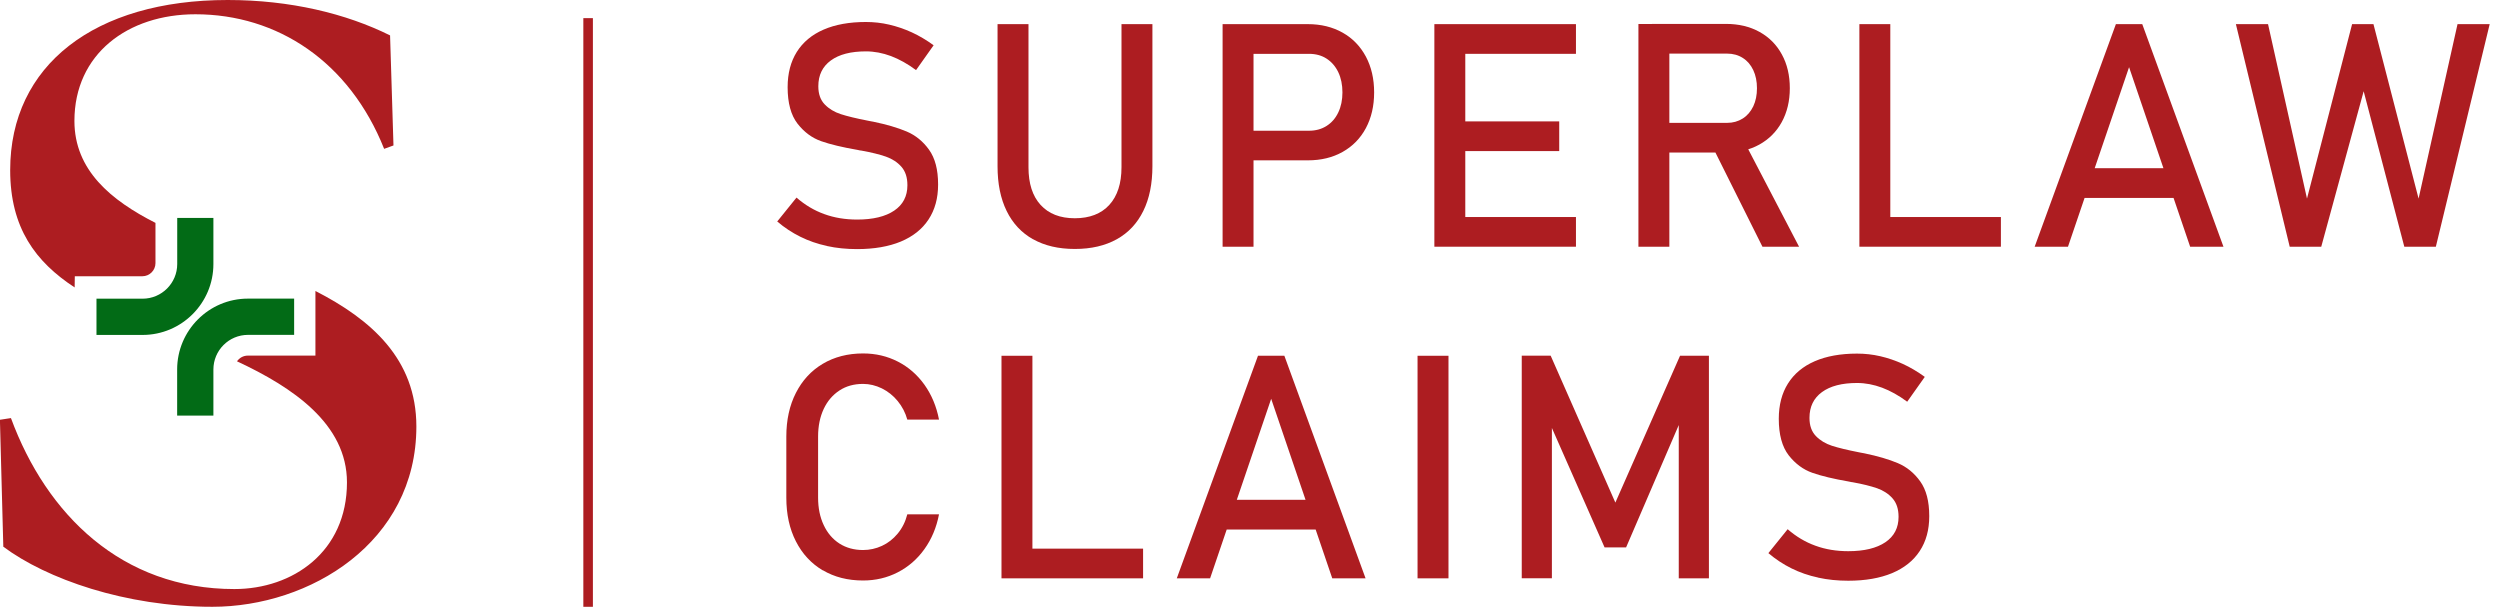
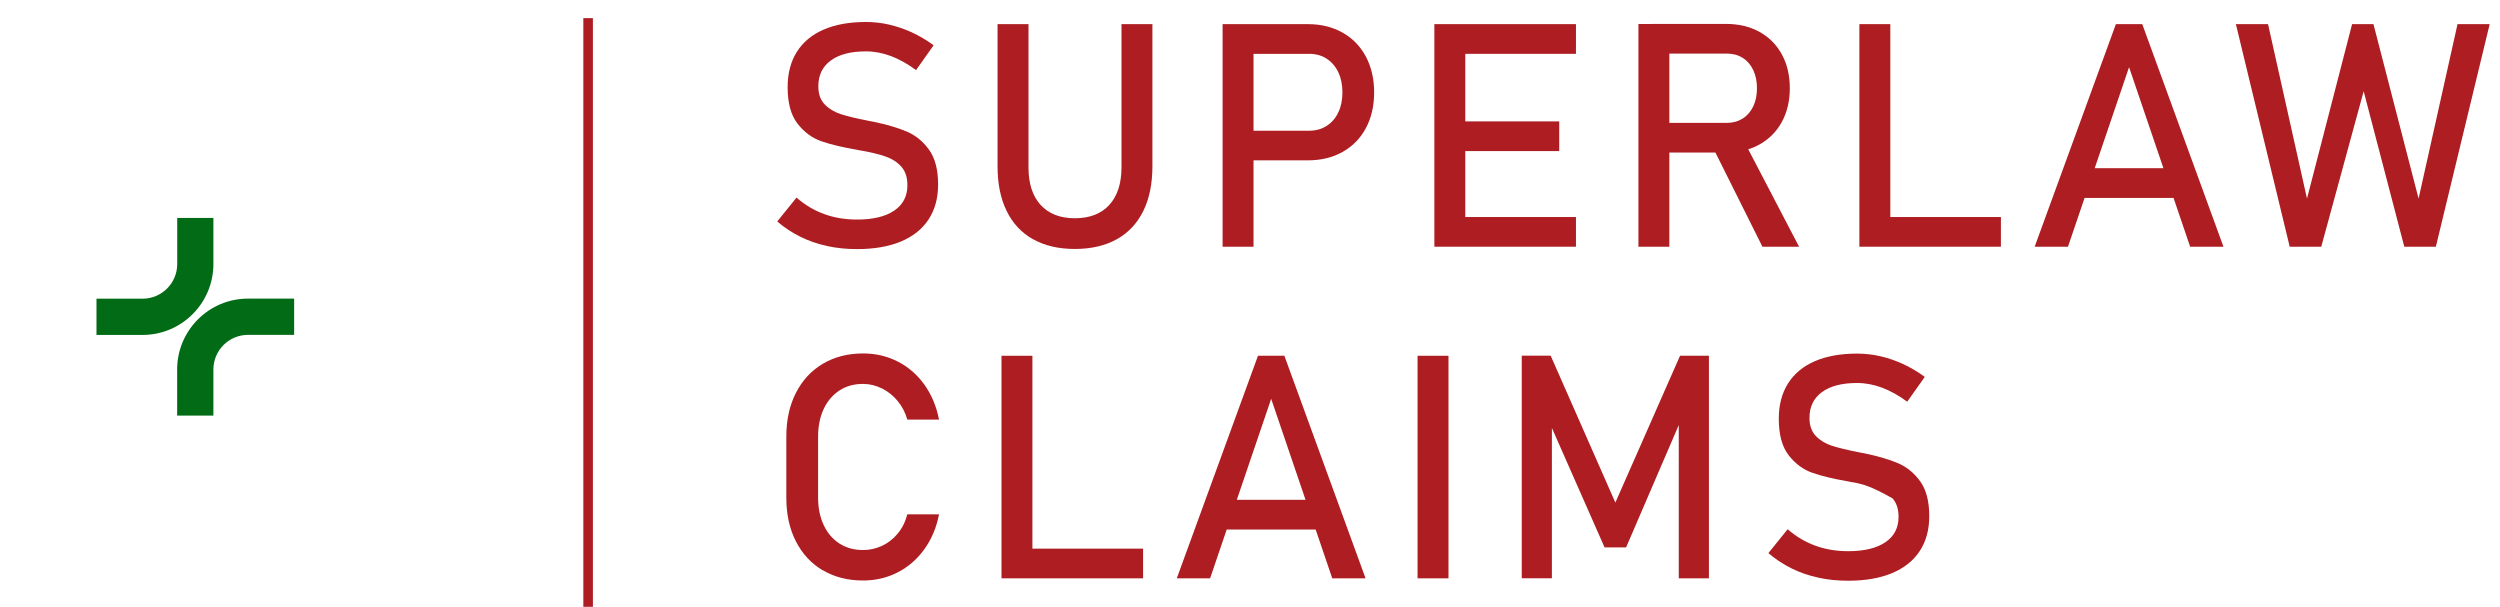
<svg xmlns="http://www.w3.org/2000/svg" width="206" height="50" viewBox="0 0 206 50" fill="none">
  <g clip-path="url(#clip0_4193_20564)">
-     <path d="M6.151 23.678L6.164 22.763H11.731C12.322 22.763 12.811 22.28 12.811 21.683V18.366C9.157 16.51 6.132 14.032 6.132 9.965C6.132 4.455 10.524 1.176 16.103 1.176C22.864 1.176 28.793 5.084 31.653 12.265L32.422 11.986L32.142 2.917C28.52 1.119 23.919 0 18.759 0C7.81 0 0.839 5.37 0.839 14.019C0.839 18.804 2.949 21.587 6.151 23.685V23.678Z" fill="#AD1D21" />
-     <path d="M25.991 23.983V29.302H20.418C20.049 29.302 19.719 29.493 19.528 29.772C24.123 31.914 28.59 34.926 28.59 39.749C28.59 45.469 24.129 48.538 19.312 48.538C10.034 48.538 3.832 42.399 0.902 34.45L-0.006 34.589L0.273 45.049C3.832 47.699 10.314 49.999 17.501 49.999C25.521 49.999 34.309 44.7 34.309 35.142C34.309 29.582 30.579 26.328 25.991 23.977V23.983Z" fill="#AD1D21" />
    <path d="M48.855 1.494H48.067V50.006H48.855V1.494Z" fill="#AD1D21" />
    <path d="M68.142 20.266C67.36 20.101 66.629 19.846 65.95 19.509C65.269 19.173 64.634 18.753 64.043 18.251L65.632 16.281C66.324 16.885 67.087 17.343 67.919 17.641C68.752 17.946 69.654 18.092 70.627 18.092C71.942 18.092 72.959 17.845 73.683 17.355C74.408 16.866 74.77 16.167 74.77 15.271V15.258C74.77 14.616 74.605 14.114 74.274 13.739C73.944 13.364 73.518 13.091 73.003 12.907C72.482 12.729 71.808 12.557 70.989 12.411C70.963 12.405 70.938 12.399 70.906 12.399C70.874 12.399 70.849 12.399 70.823 12.386L70.639 12.348C69.425 12.138 68.434 11.903 67.672 11.636C66.909 11.369 66.261 10.886 65.714 10.187C65.174 9.488 64.901 8.484 64.901 7.194V7.181C64.901 6.044 65.155 5.078 65.657 4.277C66.159 3.477 66.896 2.86 67.862 2.441C68.828 2.021 69.991 1.812 71.345 1.812C71.993 1.812 72.635 1.881 73.264 2.028C73.893 2.174 74.509 2.383 75.126 2.663C75.736 2.943 76.34 3.299 76.93 3.731L75.482 5.777C74.789 5.262 74.103 4.881 73.416 4.62C72.73 4.366 72.044 4.233 71.351 4.233C70.112 4.233 69.146 4.481 68.46 4.983C67.773 5.485 67.43 6.19 67.43 7.105V7.118C67.43 7.747 67.608 8.243 67.958 8.605C68.307 8.967 68.752 9.234 69.279 9.405C69.807 9.577 70.544 9.755 71.484 9.939C71.516 9.946 71.548 9.952 71.58 9.958C71.612 9.958 71.637 9.971 71.675 9.977C71.72 9.984 71.764 9.996 71.815 10.003C71.866 10.009 71.91 10.022 71.955 10.028C73.054 10.257 73.969 10.524 74.706 10.835C75.443 11.147 76.06 11.649 76.555 12.341C77.051 13.034 77.299 13.981 77.299 15.188V15.214C77.299 16.332 77.038 17.285 76.511 18.086C75.984 18.887 75.227 19.484 74.23 19.904C73.232 20.317 72.031 20.526 70.627 20.526C69.75 20.526 68.924 20.444 68.142 20.272V20.266Z" fill="#AD1D21" />
    <path d="M85.128 19.719C84.175 19.185 83.45 18.41 82.948 17.387C82.446 16.364 82.198 15.137 82.198 13.701V1.989H84.747V13.784C84.747 15.118 85.077 16.154 85.745 16.885C86.412 17.616 87.352 17.984 88.566 17.984C89.78 17.984 90.739 17.616 91.406 16.885C92.074 16.154 92.411 15.118 92.411 13.784V1.989H94.959V13.695C94.959 15.131 94.711 16.364 94.209 17.381C93.707 18.404 92.983 19.179 92.023 19.713C91.063 20.247 89.913 20.514 88.566 20.514C87.219 20.514 86.081 20.247 85.128 19.713V19.719Z" fill="#AD1D21" />
    <path d="M100.742 1.989H103.29V20.329H100.742V1.989ZM102.051 10.772H107.859C108.405 10.772 108.888 10.645 109.308 10.378C109.721 10.117 110.045 9.749 110.274 9.266C110.503 8.789 110.617 8.236 110.617 7.613C110.617 6.991 110.503 6.425 110.274 5.949C110.045 5.472 109.721 5.097 109.308 4.83C108.895 4.563 108.412 4.436 107.859 4.436H102.051V1.989H107.77C108.85 1.989 109.804 2.225 110.63 2.689C111.456 3.152 112.091 3.813 112.549 4.665C113 5.516 113.229 6.495 113.229 7.613C113.229 8.732 113 9.71 112.549 10.556C112.098 11.401 111.456 12.055 110.63 12.519C109.804 12.983 108.85 13.212 107.77 13.212H102.051V10.765V10.772Z" fill="#AD1D21" />
    <path d="M118.192 1.989H120.74V20.329H118.192V1.989ZM119.431 1.989H129.859V4.436H119.431V1.989ZM119.431 10.003H128.48V12.449H119.431V10.003ZM119.431 17.883H129.859V20.329H119.431V17.883Z" fill="#AD1D21" />
    <path d="M135.006 1.977H137.555V20.329H135.006V1.977ZM136.118 10.124H142.314C142.797 10.124 143.223 10.003 143.598 9.768C143.973 9.533 144.259 9.196 144.469 8.764C144.672 8.332 144.774 7.836 144.774 7.27C144.774 6.705 144.672 6.209 144.469 5.777C144.265 5.345 143.979 5.008 143.604 4.773C143.236 4.538 142.804 4.417 142.314 4.417H136.118V1.97H142.213C143.261 1.97 144.183 2.186 144.977 2.625C145.771 3.063 146.388 3.68 146.826 4.487C147.265 5.288 147.481 6.215 147.481 7.27C147.481 8.325 147.258 9.247 146.82 10.054C146.381 10.854 145.759 11.477 144.964 11.916C144.17 12.354 143.249 12.57 142.213 12.57H136.118V10.124ZM141.062 12.005L143.598 11.426L148.243 20.329H145.225L141.069 12.005H141.062Z" fill="#AD1D21" />
    <path d="M153.213 1.989H155.761V20.329H153.213V1.989ZM154.484 17.883H164.874V20.329H154.484V17.883Z" fill="#AD1D21" />
    <path d="M174.349 1.989H176.522L183.213 20.329H180.468L175.435 5.535L170.402 20.329H167.657L174.349 1.989ZM170.739 13.86H180.29V16.307H170.739V13.86Z" fill="#AD1D21" />
    <path d="M193.826 1.989H195.573L199.291 16.364L202.5 1.989H205.15L200.714 20.329H198.115L194.766 7.518L191.271 20.329H188.672L184.237 1.989H186.886L190.096 16.364L193.813 1.989H193.826Z" fill="#AD1D21" />
    <path d="M67.799 47C66.846 46.434 66.108 45.64 65.581 44.604C65.053 43.569 64.793 42.374 64.793 41.008V35.975C64.793 34.615 65.053 33.414 65.581 32.378C66.108 31.342 66.846 30.541 67.799 29.976C68.752 29.41 69.858 29.124 71.116 29.124C72.158 29.124 73.111 29.347 73.988 29.798C74.865 30.249 75.59 30.884 76.181 31.711C76.765 32.537 77.166 33.49 77.375 34.577H74.763C74.605 34.005 74.338 33.496 73.969 33.045C73.601 32.594 73.162 32.251 72.666 32.003C72.164 31.761 71.65 31.634 71.116 31.634C70.372 31.634 69.724 31.812 69.171 32.175C68.618 32.537 68.18 33.045 67.875 33.693C67.57 34.342 67.411 35.104 67.411 35.968V41.001C67.411 41.859 67.564 42.615 67.875 43.27C68.18 43.924 68.618 44.433 69.171 44.789C69.731 45.145 70.379 45.322 71.116 45.322C71.656 45.322 72.177 45.208 72.673 44.979C73.168 44.751 73.601 44.414 73.969 43.969C74.338 43.524 74.605 42.997 74.763 42.38H77.375C77.166 43.467 76.765 44.42 76.174 45.246C75.583 46.072 74.853 46.708 73.975 47.159C73.099 47.61 72.145 47.833 71.116 47.833C69.858 47.833 68.752 47.553 67.799 46.987V47Z" fill="#AD1D21" />
    <path d="M82.523 29.315H85.071V47.655H82.523V29.315ZM83.8 45.208H94.19V47.655H83.8V45.208Z" fill="#AD1D21" />
    <path d="M103.658 29.315H105.832L112.523 47.655H109.778L104.745 32.861L99.712 47.655H96.967L103.658 29.315ZM100.055 41.185H109.607V43.632H100.055V41.185Z" fill="#AD1D21" />
    <path d="M119.355 47.655H116.806V29.315H119.355V47.655Z" fill="#AD1D21" />
    <path d="M138.432 29.315H140.815V47.655H138.33V33.922L138.457 34.729L133.99 45.106H132.217L127.749 34.977L127.876 33.916V47.648H125.392V29.308H127.775L133.106 41.414L138.438 29.308L138.432 29.315Z" fill="#AD1D21" />
-     <path d="M149.813 47.591C149.031 47.426 148.301 47.172 147.621 46.835C146.941 46.498 146.305 46.079 145.714 45.577L147.303 43.607C147.995 44.21 148.758 44.668 149.591 44.967C150.423 45.272 151.325 45.418 152.298 45.418C153.613 45.418 154.63 45.17 155.354 44.681C156.079 44.191 156.441 43.492 156.441 42.596V42.584C156.441 41.942 156.276 41.44 155.945 41.065C155.615 40.69 155.189 40.417 154.674 40.232C154.153 40.054 153.48 39.883 152.66 39.737C152.634 39.73 152.609 39.724 152.577 39.724C152.545 39.724 152.52 39.724 152.495 39.711L152.31 39.673C151.097 39.463 150.105 39.228 149.343 38.961C148.58 38.694 147.932 38.212 147.385 37.513C146.845 36.813 146.572 35.809 146.572 34.519V34.507C146.572 33.369 146.826 32.403 147.328 31.603C147.83 30.802 148.567 30.186 149.533 29.766C150.499 29.347 151.662 29.137 153.016 29.137C153.664 29.137 154.306 29.207 154.935 29.353C155.564 29.499 156.18 29.709 156.797 29.988C157.407 30.268 158.011 30.624 158.602 31.056L157.153 33.102C156.46 32.588 155.774 32.206 155.087 31.946C154.401 31.692 153.715 31.558 153.022 31.558C151.783 31.558 150.817 31.806 150.131 32.308C149.444 32.81 149.101 33.515 149.101 34.43V34.443C149.101 35.072 149.279 35.568 149.629 35.93C149.978 36.292 150.423 36.559 150.95 36.731C151.478 36.902 152.215 37.08 153.156 37.265C153.187 37.271 153.219 37.277 153.251 37.284C153.283 37.284 153.308 37.296 153.346 37.303C153.391 37.309 153.435 37.322 153.486 37.328C153.537 37.334 153.581 37.347 153.626 37.354C154.725 37.582 155.64 37.849 156.377 38.161C157.115 38.472 157.731 38.974 158.227 39.667C158.722 40.359 158.97 41.306 158.97 42.514V42.539C158.97 43.657 158.71 44.611 158.182 45.411C157.655 46.212 156.898 46.809 155.901 47.229C154.903 47.642 153.702 47.852 152.298 47.852C151.421 47.852 150.595 47.769 149.813 47.597V47.591Z" fill="#AD1D21" />
+     <path d="M149.813 47.591C149.031 47.426 148.301 47.172 147.621 46.835C146.941 46.498 146.305 46.079 145.714 45.577L147.303 43.607C147.995 44.21 148.758 44.668 149.591 44.967C150.423 45.272 151.325 45.418 152.298 45.418C153.613 45.418 154.63 45.17 155.354 44.681C156.079 44.191 156.441 43.492 156.441 42.596V42.584C156.441 41.942 156.276 41.44 155.945 41.065C154.153 40.054 153.48 39.883 152.66 39.737C152.634 39.73 152.609 39.724 152.577 39.724C152.545 39.724 152.52 39.724 152.495 39.711L152.31 39.673C151.097 39.463 150.105 39.228 149.343 38.961C148.58 38.694 147.932 38.212 147.385 37.513C146.845 36.813 146.572 35.809 146.572 34.519V34.507C146.572 33.369 146.826 32.403 147.328 31.603C147.83 30.802 148.567 30.186 149.533 29.766C150.499 29.347 151.662 29.137 153.016 29.137C153.664 29.137 154.306 29.207 154.935 29.353C155.564 29.499 156.18 29.709 156.797 29.988C157.407 30.268 158.011 30.624 158.602 31.056L157.153 33.102C156.46 32.588 155.774 32.206 155.087 31.946C154.401 31.692 153.715 31.558 153.022 31.558C151.783 31.558 150.817 31.806 150.131 32.308C149.444 32.81 149.101 33.515 149.101 34.43V34.443C149.101 35.072 149.279 35.568 149.629 35.93C149.978 36.292 150.423 36.559 150.95 36.731C151.478 36.902 152.215 37.08 153.156 37.265C153.187 37.271 153.219 37.277 153.251 37.284C153.283 37.284 153.308 37.296 153.346 37.303C153.391 37.309 153.435 37.322 153.486 37.328C153.537 37.334 153.581 37.347 153.626 37.354C154.725 37.582 155.64 37.849 156.377 38.161C157.115 38.472 157.731 38.974 158.227 39.667C158.722 40.359 158.97 41.306 158.97 42.514V42.539C158.97 43.657 158.71 44.611 158.182 45.411C157.655 46.212 156.898 46.809 155.901 47.229C154.903 47.642 153.702 47.852 152.298 47.852C151.421 47.852 150.595 47.769 149.813 47.597V47.591Z" fill="#AD1D21" />
    <path d="M24.237 24.606V27.593H20.437C18.861 27.593 17.584 28.87 17.584 30.446V34.246H14.597V30.446C14.597 27.224 17.215 24.606 20.43 24.606H24.231H24.237Z" fill="#026B16" />
    <path d="M17.584 17.959V21.759C17.584 24.981 14.965 27.599 11.75 27.599H7.95V24.612H11.75C13.319 24.612 14.603 23.335 14.603 21.759V17.959H17.59H17.584Z" fill="#026B16" />
  </g>
  <defs>
    <clipPath id="clip0_4193_20564">
      <rect width="205.15" height="49.999" fill="white" transform="translate(0 0)" />
    </clipPath>
  </defs>
</svg>